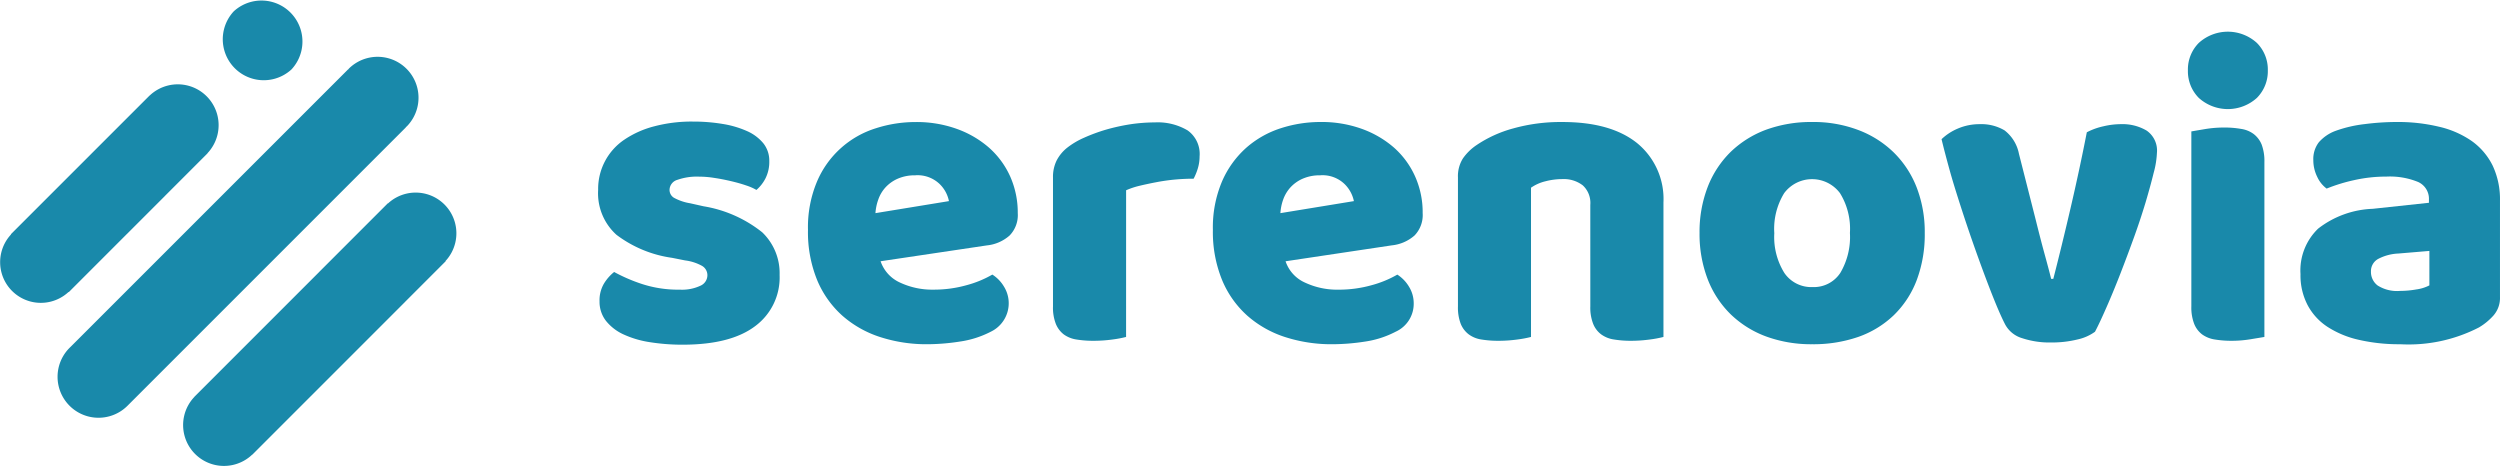
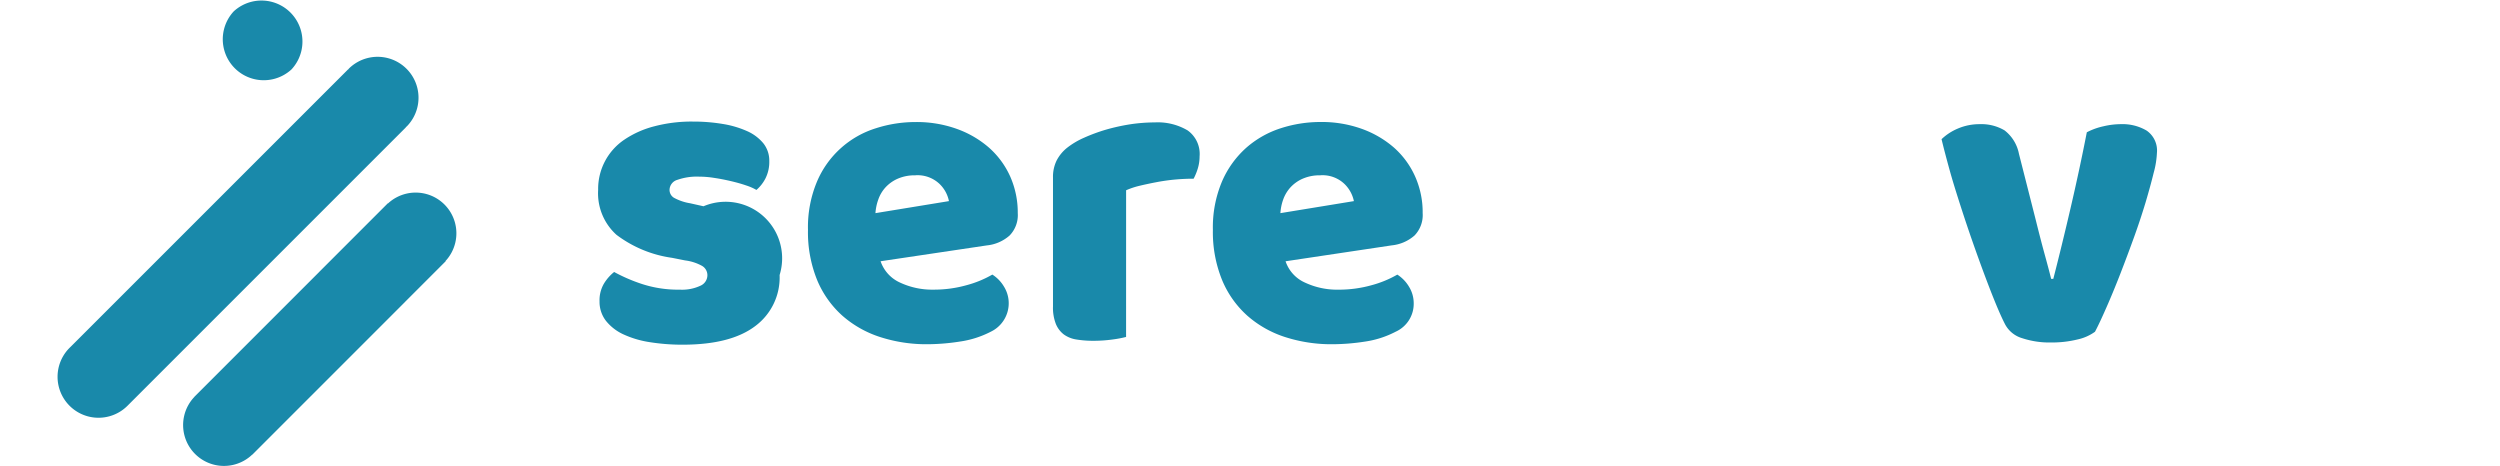
<svg xmlns="http://www.w3.org/2000/svg" id="logo-serenovia" width="233.855" height="43.607" viewBox="0 0 233.855 43.607">
  <g id="texte" transform="translate(55.956 2.964)">
-     <path id="Tracé_131" data-name="Tracé 131" d="M32.263,28.608a5.659,5.659,0,0,1-2.292,4.784q-2.289,1.727-6.759,1.732a19.4,19.4,0,0,1-3.136-.243,9.164,9.164,0,0,1-2.471-.745A4.474,4.474,0,0,1,16,32.869a2.915,2.915,0,0,1-.581-1.811,3.07,3.07,0,0,1,.4-1.626,4.111,4.111,0,0,1,.966-1.109,15.509,15.509,0,0,0,2.672,1.146,10.95,10.95,0,0,0,3.48.507,4.04,4.04,0,0,0,1.911-.364,1.075,1.075,0,0,0,.66-.961,1.007,1.007,0,0,0-.48-.887,4.379,4.379,0,0,0-1.605-.523L22.21,27A11.2,11.2,0,0,1,17,24.843a5.224,5.224,0,0,1-1.711-4.2,5.553,5.553,0,0,1,2.455-4.7,8.988,8.988,0,0,1,2.793-1.246,13.687,13.687,0,0,1,3.6-.444,16.749,16.749,0,0,1,2.8.222,9.081,9.081,0,0,1,2.27.665,4.134,4.134,0,0,1,1.531,1.141,2.6,2.6,0,0,1,.56,1.674,3.437,3.437,0,0,1-.343,1.584,3.553,3.553,0,0,1-.861,1.109,4.865,4.865,0,0,0-.966-.422c-.428-.148-.9-.28-1.41-.4s-1.024-.222-1.547-.3a8.954,8.954,0,0,0-1.426-.121,5.5,5.5,0,0,0-2.049.3,1,1,0,0,0-.729.945.861.861,0,0,0,.4.723,4.672,4.672,0,0,0,1.531.523l1.246.28a11.885,11.885,0,0,1,5.491,2.434A5.288,5.288,0,0,1,32.263,28.608Z" transform="translate(-15.293 -5.845)" fill="#1989aa" />
+     <path id="Tracé_131" data-name="Tracé 131" d="M32.263,28.608a5.659,5.659,0,0,1-2.292,4.784q-2.289,1.727-6.759,1.732a19.4,19.4,0,0,1-3.136-.243,9.164,9.164,0,0,1-2.471-.745A4.474,4.474,0,0,1,16,32.869a2.915,2.915,0,0,1-.581-1.811,3.07,3.07,0,0,1,.4-1.626,4.111,4.111,0,0,1,.966-1.109,15.509,15.509,0,0,0,2.672,1.146,10.95,10.95,0,0,0,3.48.507,4.04,4.04,0,0,0,1.911-.364,1.075,1.075,0,0,0,.66-.961,1.007,1.007,0,0,0-.48-.887,4.379,4.379,0,0,0-1.605-.523L22.21,27A11.2,11.2,0,0,1,17,24.843a5.224,5.224,0,0,1-1.711-4.2,5.553,5.553,0,0,1,2.455-4.7,8.988,8.988,0,0,1,2.793-1.246,13.687,13.687,0,0,1,3.6-.444,16.749,16.749,0,0,1,2.8.222,9.081,9.081,0,0,1,2.27.665,4.134,4.134,0,0,1,1.531,1.141,2.6,2.6,0,0,1,.56,1.674,3.437,3.437,0,0,1-.343,1.584,3.553,3.553,0,0,1-.861,1.109,4.865,4.865,0,0,0-.966-.422c-.428-.148-.9-.28-1.41-.4s-1.024-.222-1.547-.3a8.954,8.954,0,0,0-1.426-.121,5.5,5.5,0,0,0-2.049.3,1,1,0,0,0-.729.945.861.861,0,0,0,.4.723,4.672,4.672,0,0,0,1.531.523l1.246.28A5.288,5.288,0,0,1,32.263,28.608Z" transform="translate(-15.293 -5.845)" fill="#1989aa" />
    <path id="Tracé_132" data-name="Tracé 132" d="M30.183,35.047a14.039,14.039,0,0,1-4.4-.665,9.979,9.979,0,0,1-3.543-1.991,9.2,9.2,0,0,1-2.371-3.337,11.857,11.857,0,0,1-.861-4.7,11.008,11.008,0,0,1,.861-4.562,8.827,8.827,0,0,1,5.491-4.947,12.044,12.044,0,0,1,3.7-.581,11.063,11.063,0,0,1,3.881.644,9.345,9.345,0,0,1,3.015,1.764,7.95,7.95,0,0,1,1.975,2.7,8.307,8.307,0,0,1,.7,3.416,2.728,2.728,0,0,1-.766,2.091,3.776,3.776,0,0,1-2.128.924L25.8,27.285a3.382,3.382,0,0,0,1.811,1.991,7.094,7.094,0,0,0,3.136.665,11.271,11.271,0,0,0,3.115-.422,9.928,9.928,0,0,0,2.392-.987,3.367,3.367,0,0,1,1.088,1.125A2.951,2.951,0,0,1,36.1,33.88,9.079,9.079,0,0,1,33.2,34.8,20.114,20.114,0,0,1,30.183,35.047Zm-1.125-15.8a3.953,3.953,0,0,0-1.669.322,3.418,3.418,0,0,0-1.146.824,3.275,3.275,0,0,0-.66,1.125,4.637,4.637,0,0,0-.264,1.267l6.875-1.125a3.064,3.064,0,0,0-.882-1.61A2.982,2.982,0,0,0,29.058,19.243Z" transform="translate(0.616 -5.811)" fill="#1989aa" />
    <path id="Tracé_133" data-name="Tracé 133" d="M30.188,34.336a10.488,10.488,0,0,1-1.267.238,13.116,13.116,0,0,1-1.79.121,9.588,9.588,0,0,1-1.589-.121,2.676,2.676,0,0,1-1.188-.48,2.359,2.359,0,0,1-.739-.987,4.154,4.154,0,0,1-.264-1.626V19.414a3.46,3.46,0,0,1,.343-1.589,3.718,3.718,0,0,1,.982-1.188,7.387,7.387,0,0,1,1.589-.94,16.4,16.4,0,0,1,2.033-.75,18.716,18.716,0,0,1,2.255-.5,15.719,15.719,0,0,1,2.329-.18,5.479,5.479,0,0,1,3.057.745,2.7,2.7,0,0,1,1.125,2.434,3.9,3.9,0,0,1-.158,1.1,5.426,5.426,0,0,1-.4.987c-.565,0-1.146.026-1.732.079s-1.167.137-1.727.243-1.1.222-1.589.338a7.247,7.247,0,0,0-1.267.422Z" transform="translate(19.192 -5.781)" fill="#1989aa" />
    <path id="Tracé_134" data-name="Tracé 134" d="M37.366,35.047a14.082,14.082,0,0,1-4.409-.665,9.955,9.955,0,0,1-3.538-1.991,9.2,9.2,0,0,1-2.371-3.337,11.855,11.855,0,0,1-.866-4.7,11.006,11.006,0,0,1,.866-4.562,9,9,0,0,1,2.27-3.136A9.111,9.111,0,0,1,32.54,14.84a12.044,12.044,0,0,1,3.7-.581,11.084,11.084,0,0,1,3.881.644,9.4,9.4,0,0,1,3.015,1.764,7.936,7.936,0,0,1,1.969,2.7,8.223,8.223,0,0,1,.7,3.416,2.745,2.745,0,0,1-.76,2.091,3.792,3.792,0,0,1-2.128.924l-9.937,1.489a3.35,3.35,0,0,0,1.811,1.991,7.07,7.07,0,0,0,3.131.665,11.309,11.309,0,0,0,3.121-.422,10.02,10.02,0,0,0,2.392-.987,3.419,3.419,0,0,1,1.088,1.125,2.94,2.94,0,0,1,.444,1.531A2.866,2.866,0,0,1,43.27,33.88a8.963,8.963,0,0,1-2.888.924A20.047,20.047,0,0,1,37.366,35.047Zm-1.13-15.8a3.953,3.953,0,0,0-1.669.322,3.418,3.418,0,0,0-1.146.824,3.375,3.375,0,0,0-.665,1.125,4.627,4.627,0,0,0-.259,1.267l6.875-1.125a3.114,3.114,0,0,0-.887-1.61A2.97,2.97,0,0,0,36.236,19.243Z" transform="translate(31.318 -5.811)" fill="#1989aa" />
-     <path id="Tracé_135" data-name="Tracé 135" d="M42.906,22.016a2.231,2.231,0,0,0-.7-1.827A2.915,2.915,0,0,0,40.3,19.6a6.292,6.292,0,0,0-1.595.206,3.98,3.98,0,0,0-1.346.6V34.366a10.283,10.283,0,0,1-1.267.238,13.036,13.036,0,0,1-1.785.121,9.587,9.587,0,0,1-1.589-.121,2.63,2.63,0,0,1-1.183-.48,2.336,2.336,0,0,1-.75-.987,4.263,4.263,0,0,1-.259-1.626V19.444a3.109,3.109,0,0,1,.459-1.769,4.831,4.831,0,0,1,1.267-1.246,11.468,11.468,0,0,1,3.437-1.568,16.464,16.464,0,0,1,4.61-.6q4.538,0,7,1.985a6.747,6.747,0,0,1,2.45,5.534V34.366a10.283,10.283,0,0,1-1.267.238,13.114,13.114,0,0,1-1.79.121A9.587,9.587,0,0,1,45.1,34.6a2.654,2.654,0,0,1-1.183-.48,2.285,2.285,0,0,1-.745-.987,4.153,4.153,0,0,1-.264-1.626Z" transform="translate(49.898 -5.811)" fill="#1989aa" />
-     <path id="Tracé_136" data-name="Tracé 136" d="M55.876,24.634a12.158,12.158,0,0,1-.76,4.441,9.032,9.032,0,0,1-2.154,3.274,9.2,9.2,0,0,1-3.316,2.017,12.842,12.842,0,0,1-4.3.681,12.222,12.222,0,0,1-4.3-.723,9.5,9.5,0,0,1-3.321-2.075,9.25,9.25,0,0,1-2.149-3.274,11.77,11.77,0,0,1-.766-4.34,11.679,11.679,0,0,1,.766-4.309,9.3,9.3,0,0,1,2.149-3.274,9.574,9.574,0,0,1,3.321-2.075,12.344,12.344,0,0,1,4.3-.718,11.851,11.851,0,0,1,4.3.745,9.587,9.587,0,0,1,3.316,2.091,9.31,9.31,0,0,1,2.154,3.274A11.552,11.552,0,0,1,55.876,24.634Zm-14.072,0a6.357,6.357,0,0,0,.945,3.754A3.051,3.051,0,0,0,45.384,29.7a2.959,2.959,0,0,0,2.593-1.325,6.609,6.609,0,0,0,.9-3.738,6.336,6.336,0,0,0-.929-3.722,3.258,3.258,0,0,0-5.222,0A6.377,6.377,0,0,0,41.8,24.634Z" transform="translate(68.213 -5.811)" fill="#1989aa" />
    <path id="Tracé_137" data-name="Tracé 137" d="M53.443,33.717a4.384,4.384,0,0,1-1.642.723,9.966,9.966,0,0,1-2.455.28,8.112,8.112,0,0,1-2.709-.4,2.653,2.653,0,0,1-1.595-1.283c-.238-.459-.528-1.093-.866-1.911s-.692-1.732-1.067-2.735-.766-2.086-1.167-3.237-.781-2.292-1.141-3.416-.7-2.212-.987-3.258-.533-1.975-.723-2.777a5.024,5.024,0,0,1,1.51-.987,5.122,5.122,0,0,1,2.07-.417,4.244,4.244,0,0,1,2.313.581,3.636,3.636,0,0,1,1.346,2.191l1.563,6.151c.3,1.209.581,2.3.85,3.279s.47,1.737.6,2.27h.2q.768-2.978,1.61-6.595t1.526-7.118a6.181,6.181,0,0,1,1.552-.56,7.125,7.125,0,0,1,1.669-.2,4.417,4.417,0,0,1,2.371.6,2.266,2.266,0,0,1,.966,2.091,8.332,8.332,0,0,1-.306,1.869q-.3,1.228-.76,2.777c-.312,1.03-.671,2.123-1.088,3.274s-.84,2.281-1.267,3.379-.85,2.123-1.267,3.073S53.771,33.1,53.443,33.717Z" transform="translate(86.57 -5.648)" fill="#1989aa" />
-     <path id="Tracé_138" data-name="Tracé 138" d="M43.456,16.276a3.52,3.52,0,0,1,1.019-2.566,4.037,4.037,0,0,1,5.433,0,3.525,3.525,0,0,1,1.024,2.566,3.54,3.54,0,0,1-1.024,2.577,4.052,4.052,0,0,1-5.433,0A3.536,3.536,0,0,1,43.456,16.276Zm7.155,24.938c-.3.053-.729.121-1.3.216a10.806,10.806,0,0,1-1.753.143,9.521,9.521,0,0,1-1.584-.121,2.724,2.724,0,0,1-1.193-.48,2.316,2.316,0,0,1-.739-.987,4.253,4.253,0,0,1-.264-1.626V21.989c.3-.053.734-.127,1.3-.222a10.806,10.806,0,0,1,1.753-.143,9.062,9.062,0,0,1,1.589.127,2.617,2.617,0,0,1,1.188.48,2.386,2.386,0,0,1,.745.982,4.4,4.4,0,0,1,.259,1.632Z" transform="translate(105.249 -12.659)" fill="#1989aa" />
-     <path id="Tracé_139" data-name="Tracé 139" d="M54.454,14.259a16.436,16.436,0,0,1,3.96.444,8.827,8.827,0,0,1,3.062,1.341,6.187,6.187,0,0,1,1.948,2.292,7.391,7.391,0,0,1,.686,3.279v9.008a2.493,2.493,0,0,1-.586,1.711,5.688,5.688,0,0,1-1.389,1.146,14.369,14.369,0,0,1-7.355,1.568,16.739,16.739,0,0,1-3.844-.407A9.02,9.02,0,0,1,48,33.436a5.515,5.515,0,0,1-1.885-2.049,6.008,6.008,0,0,1-.665-2.9A5.43,5.43,0,0,1,47.1,24.233,8.829,8.829,0,0,1,52.2,22.38l5.264-.565v-.28a1.725,1.725,0,0,0-1.019-1.669,6.952,6.952,0,0,0-2.957-.5,13.579,13.579,0,0,0-2.978.322,15.9,15.9,0,0,0-2.614.8,2.841,2.841,0,0,1-.882-1.1,3.49,3.49,0,0,1-.364-1.552,2.578,2.578,0,0,1,.507-1.669A3.835,3.835,0,0,1,48.7,15.1a11.968,11.968,0,0,1,2.756-.644A23.352,23.352,0,0,1,54.454,14.259Zm.327,15.8a8.889,8.889,0,0,0,1.5-.137,3.77,3.77,0,0,0,1.225-.38V26.319l-2.894.243a4.465,4.465,0,0,0-1.848.48,1.3,1.3,0,0,0-.723,1.209,1.591,1.591,0,0,0,.623,1.3A3.388,3.388,0,0,0,54.781,30.057Z" transform="translate(113.787 -5.811)" fill="#1989aa" />
  </g>
  <g id="puce">
    <path id="Tracé_140" data-name="Tracé 140" d="M15.115,18.578A3.833,3.833,0,0,0,9.7,13.161a3.833,3.833,0,0,0,5.417,5.417" transform="translate(12.164 -12.098)" fill="#1989aa" />
    <path id="Tracé_141" data-name="Tracé 141" d="M32.952,14.205a3.827,3.827,0,0,1,5.412,5.412.467.467,0,0,1-.09.063l.016.016L12.238,45.749A3.831,3.831,0,0,1,6.82,40.331L32.873,14.284l.016.011a.468.468,0,0,1,.063-.09" transform="translate(-0.313 -7.793)" fill="#1989aa" />
    <path id="Tracé_142" data-name="Tracé 142" d="M27.122,16.535a3.809,3.809,0,0,1,5.38,5.386l.021.016-18.1,18.106-.005-.011a3.822,3.822,0,0,1-5.407-5.4l-.005-.005,18.1-18.106Z" transform="translate(9.171 2.496)" fill="#1989aa" />
-     <path id="Tracé_143" data-name="Tracé 143" d="M11.108,33.043a3.807,3.807,0,0,1-5.375-5.386l-.021-.016L18.7,14.657l.005.005a3.82,3.82,0,0,1,5.4,5.4l.011.005L11.129,33.059Z" transform="translate(-4.696 -5.732)" fill="#1989aa" />
  </g>
</svg>